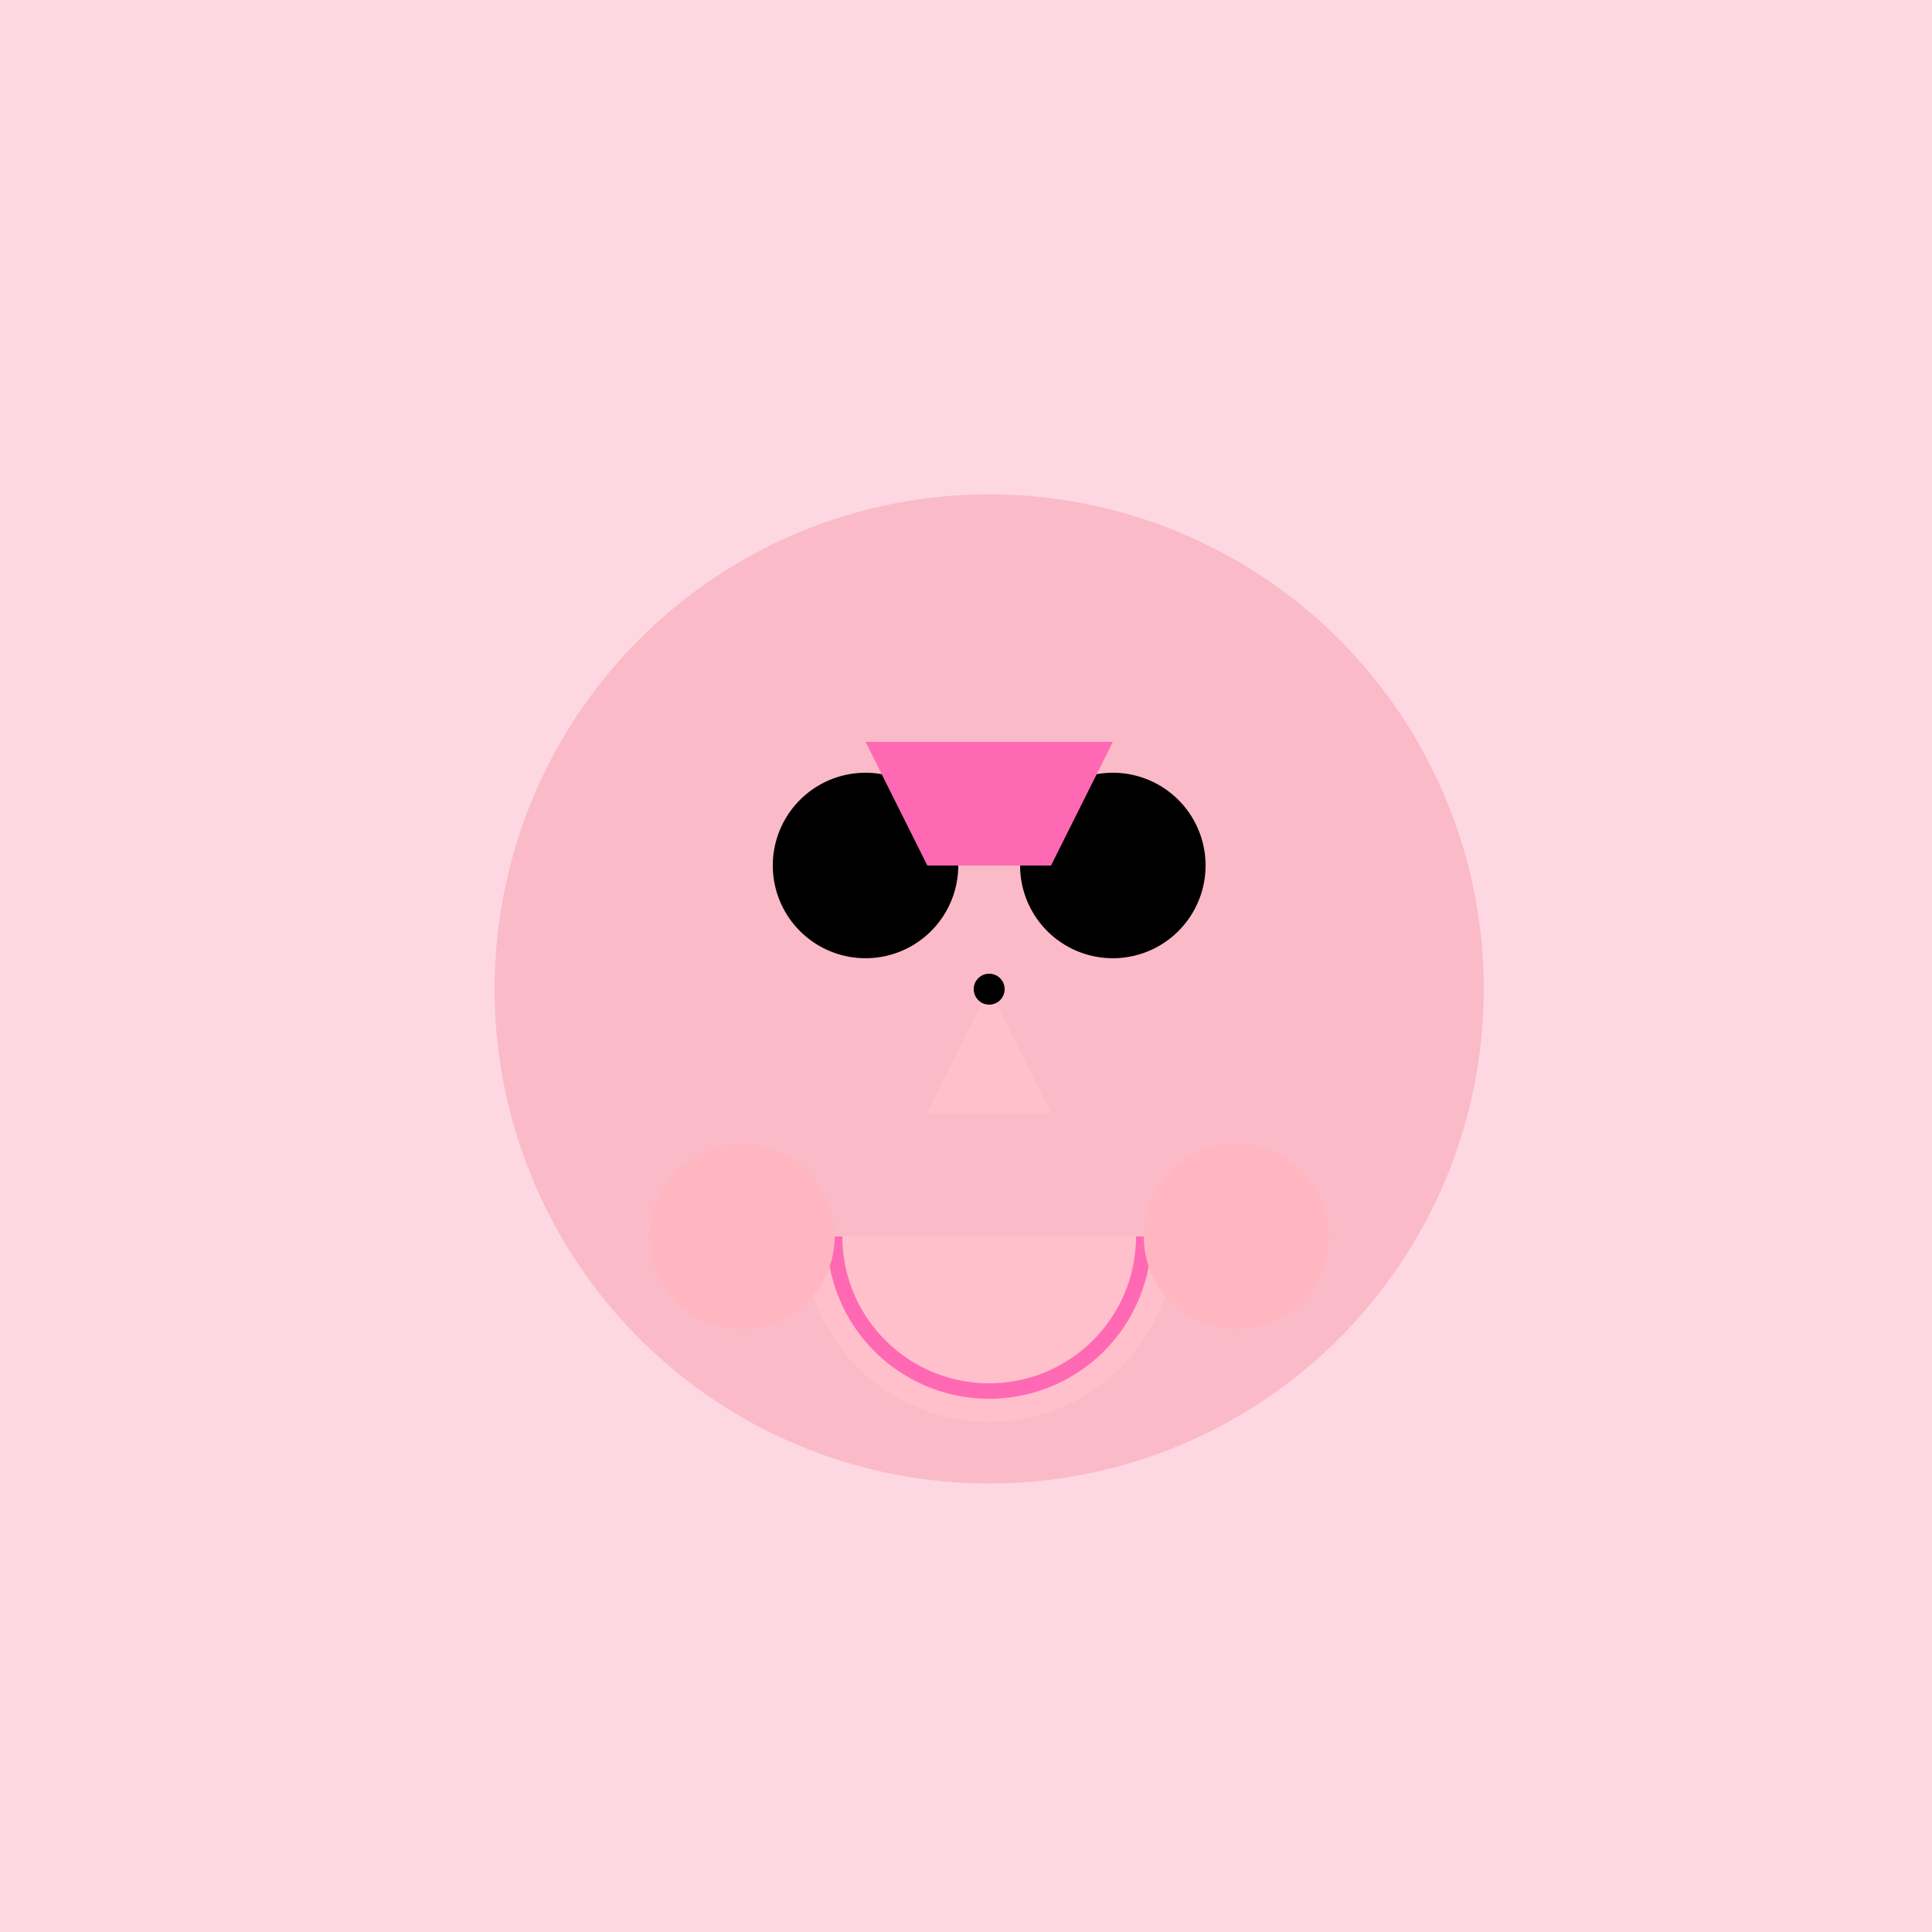
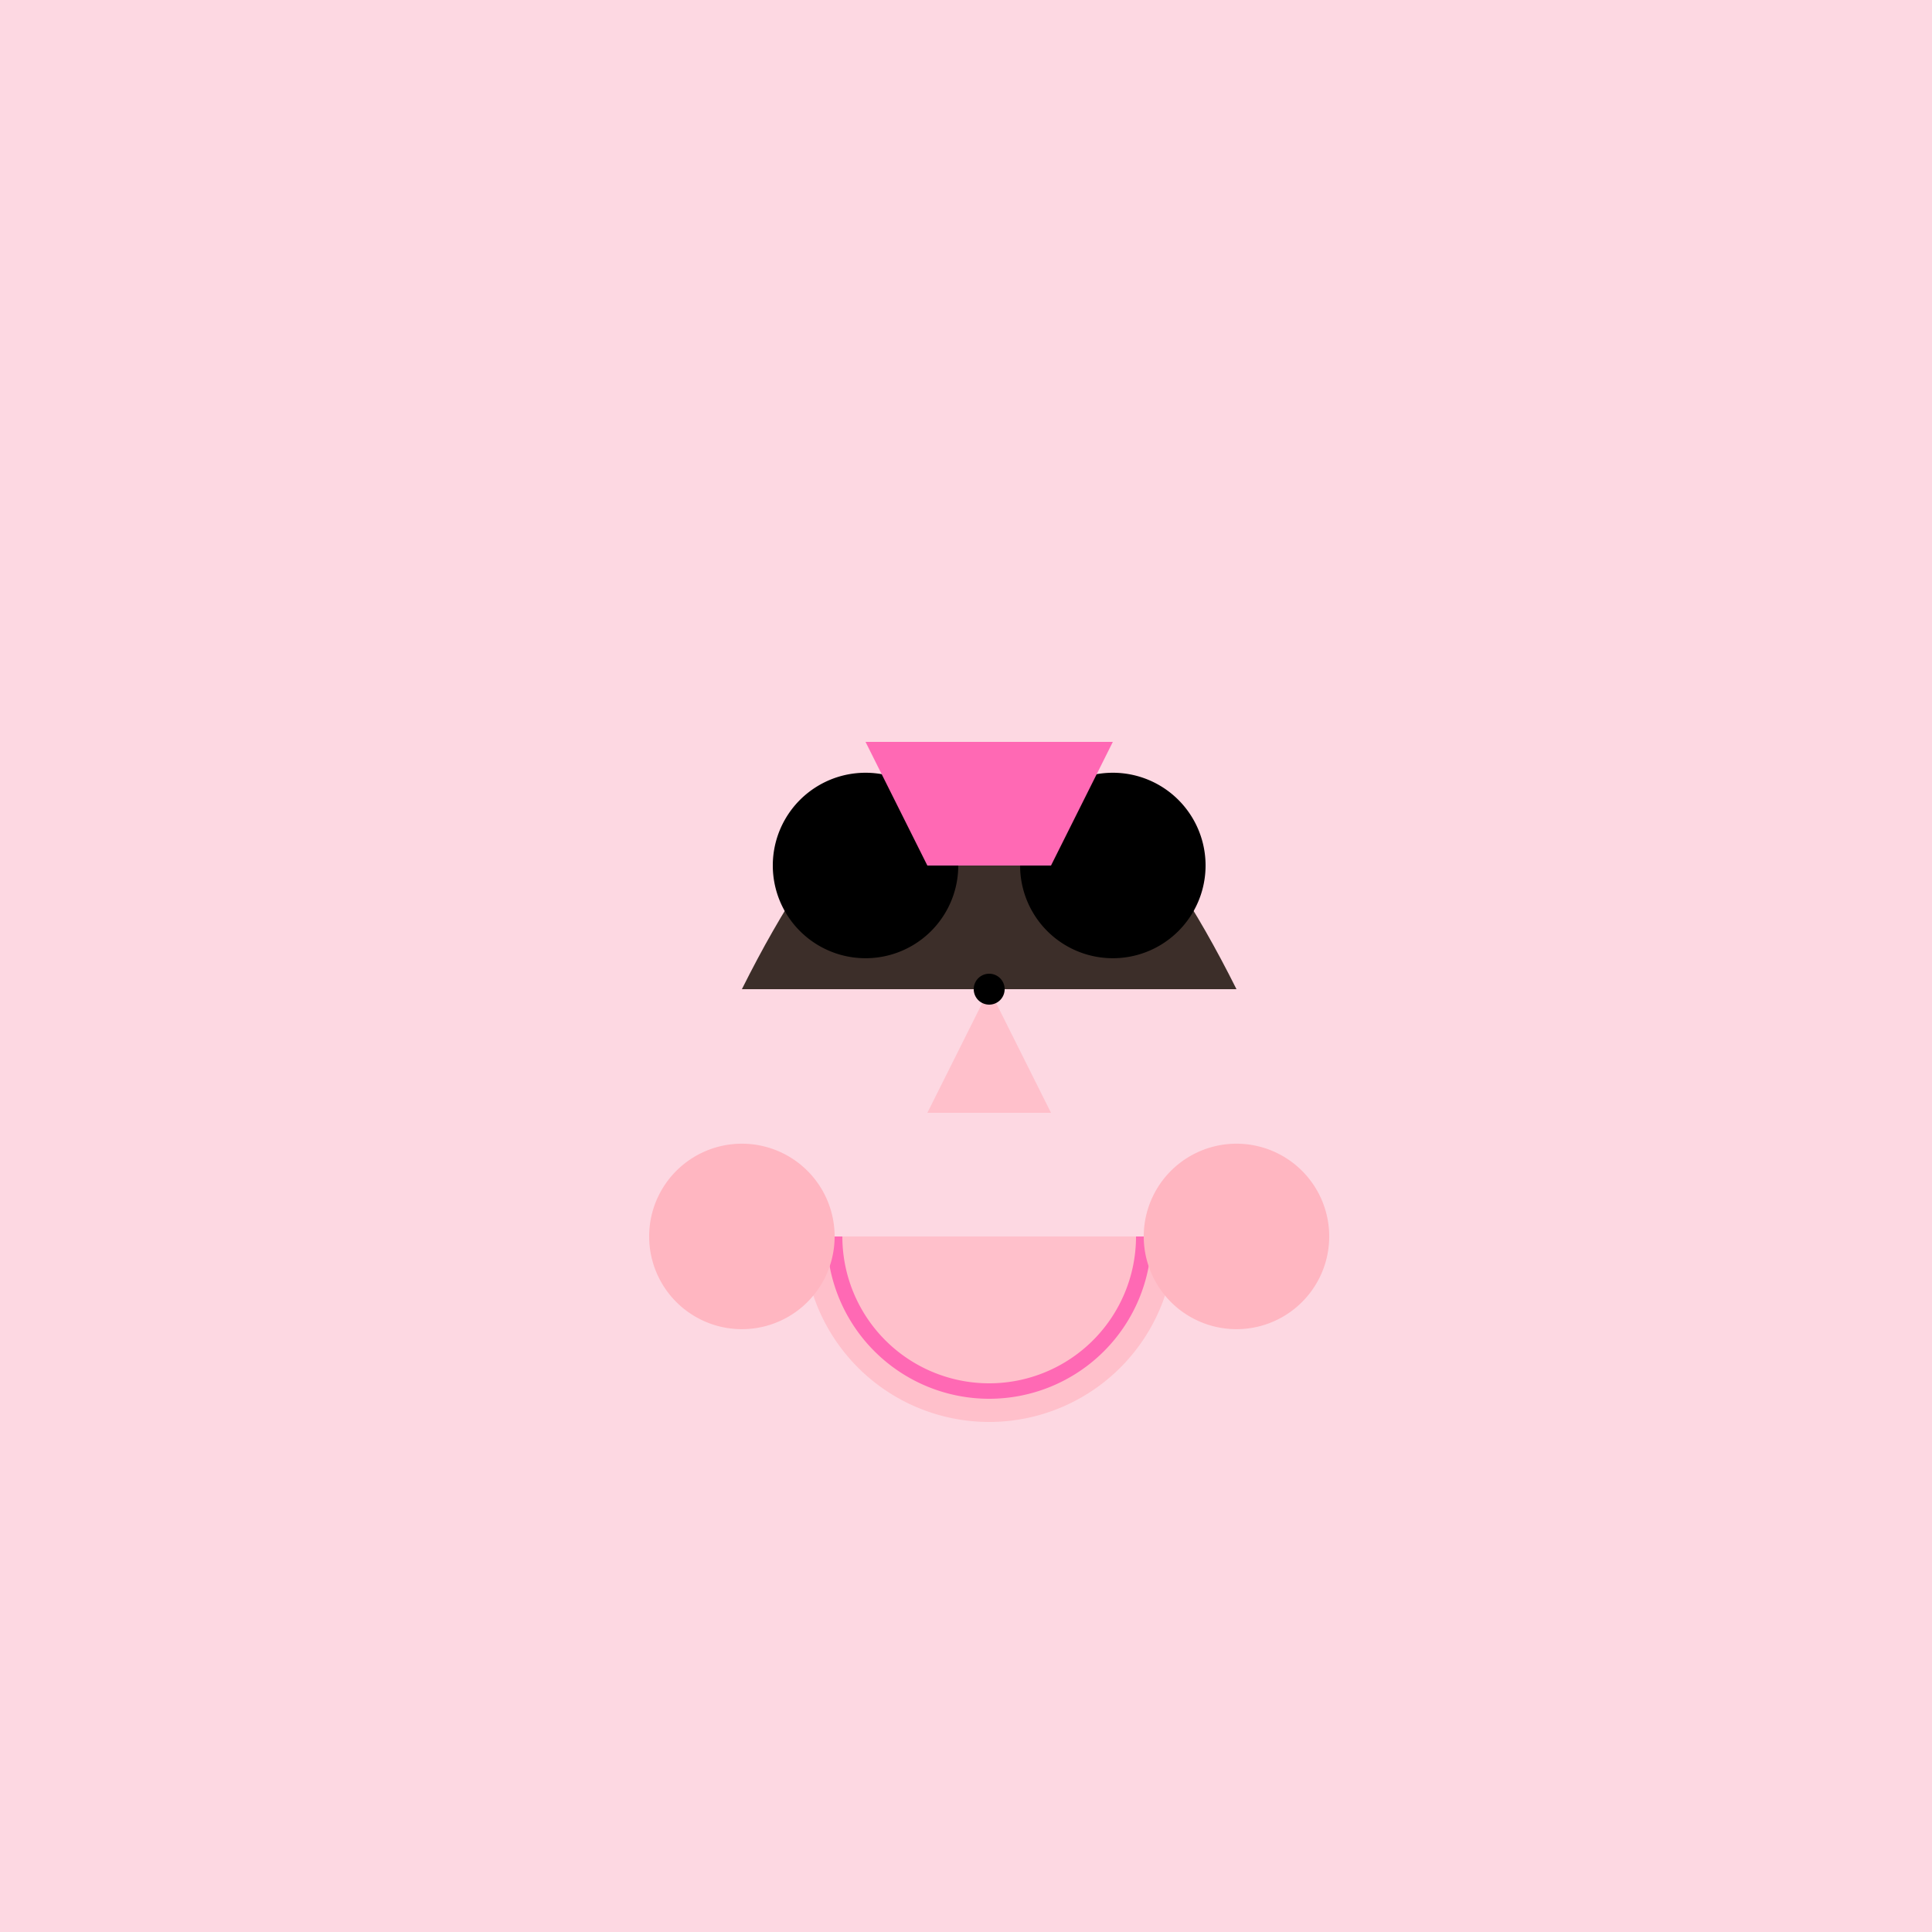
<svg xmlns="http://www.w3.org/2000/svg" width="500" height="500">
  <defs />
  <g>
    <rect fill="#FDD8E2" stroke="none" x="0" y="0" width="512" height="512" />
    <path fill="#3C2E29" stroke="none" paint-order="stroke fill markers" d=" M 192 256 Q 256 128 320 256 L 192 256" />
-     <path fill="#FBBAC8" stroke="none" paint-order="stroke fill markers" d=" M 384 256 A 128 128 0 1 1 384 255.872" />
    <path fill="#000000" stroke="none" paint-order="stroke fill markers" d=" M 248 224 A 24 24 0 1 1 248 223.976" />
    <path fill="#000000" stroke="none" paint-order="stroke fill markers" d=" M 312 224 A 24 24 0 1 1 312 223.976" />
    <path fill="#FFC0CB" stroke="none" paint-order="stroke fill markers" d=" M 256 256 L 240 288 L 272 288 Z" />
    <path fill="#FFC0CB" stroke="none" paint-order="stroke fill markers" d=" M 304 320 A 48 48 0 0 1 208 320" />
    <path fill="none" stroke="#FF69B4" paint-order="fill stroke markers" d=" M 296 320 A 40 40 0 0 1 216 320" stroke-miterlimit="10" stroke-width="4" stroke-dasharray="" />
    <path fill="#FFB6C1" stroke="none" paint-order="stroke fill markers" d=" M 216 320 A 24 24 0 1 1 216 319.976" />
    <path fill="#FFB6C1" stroke="none" paint-order="stroke fill markers" d=" M 344 320 A 24 24 0 1 1 344 319.976" />
    <path fill="#FF69B4" stroke="none" paint-order="stroke fill markers" d=" M 288 192 L 224 192 L 240 224 L 272 224 Z" />
    <path fill="#000000" stroke="none" paint-order="stroke fill markers" d=" M 260 256 A 4 4 0 1 1 260 255.996" />
  </g>
</svg>